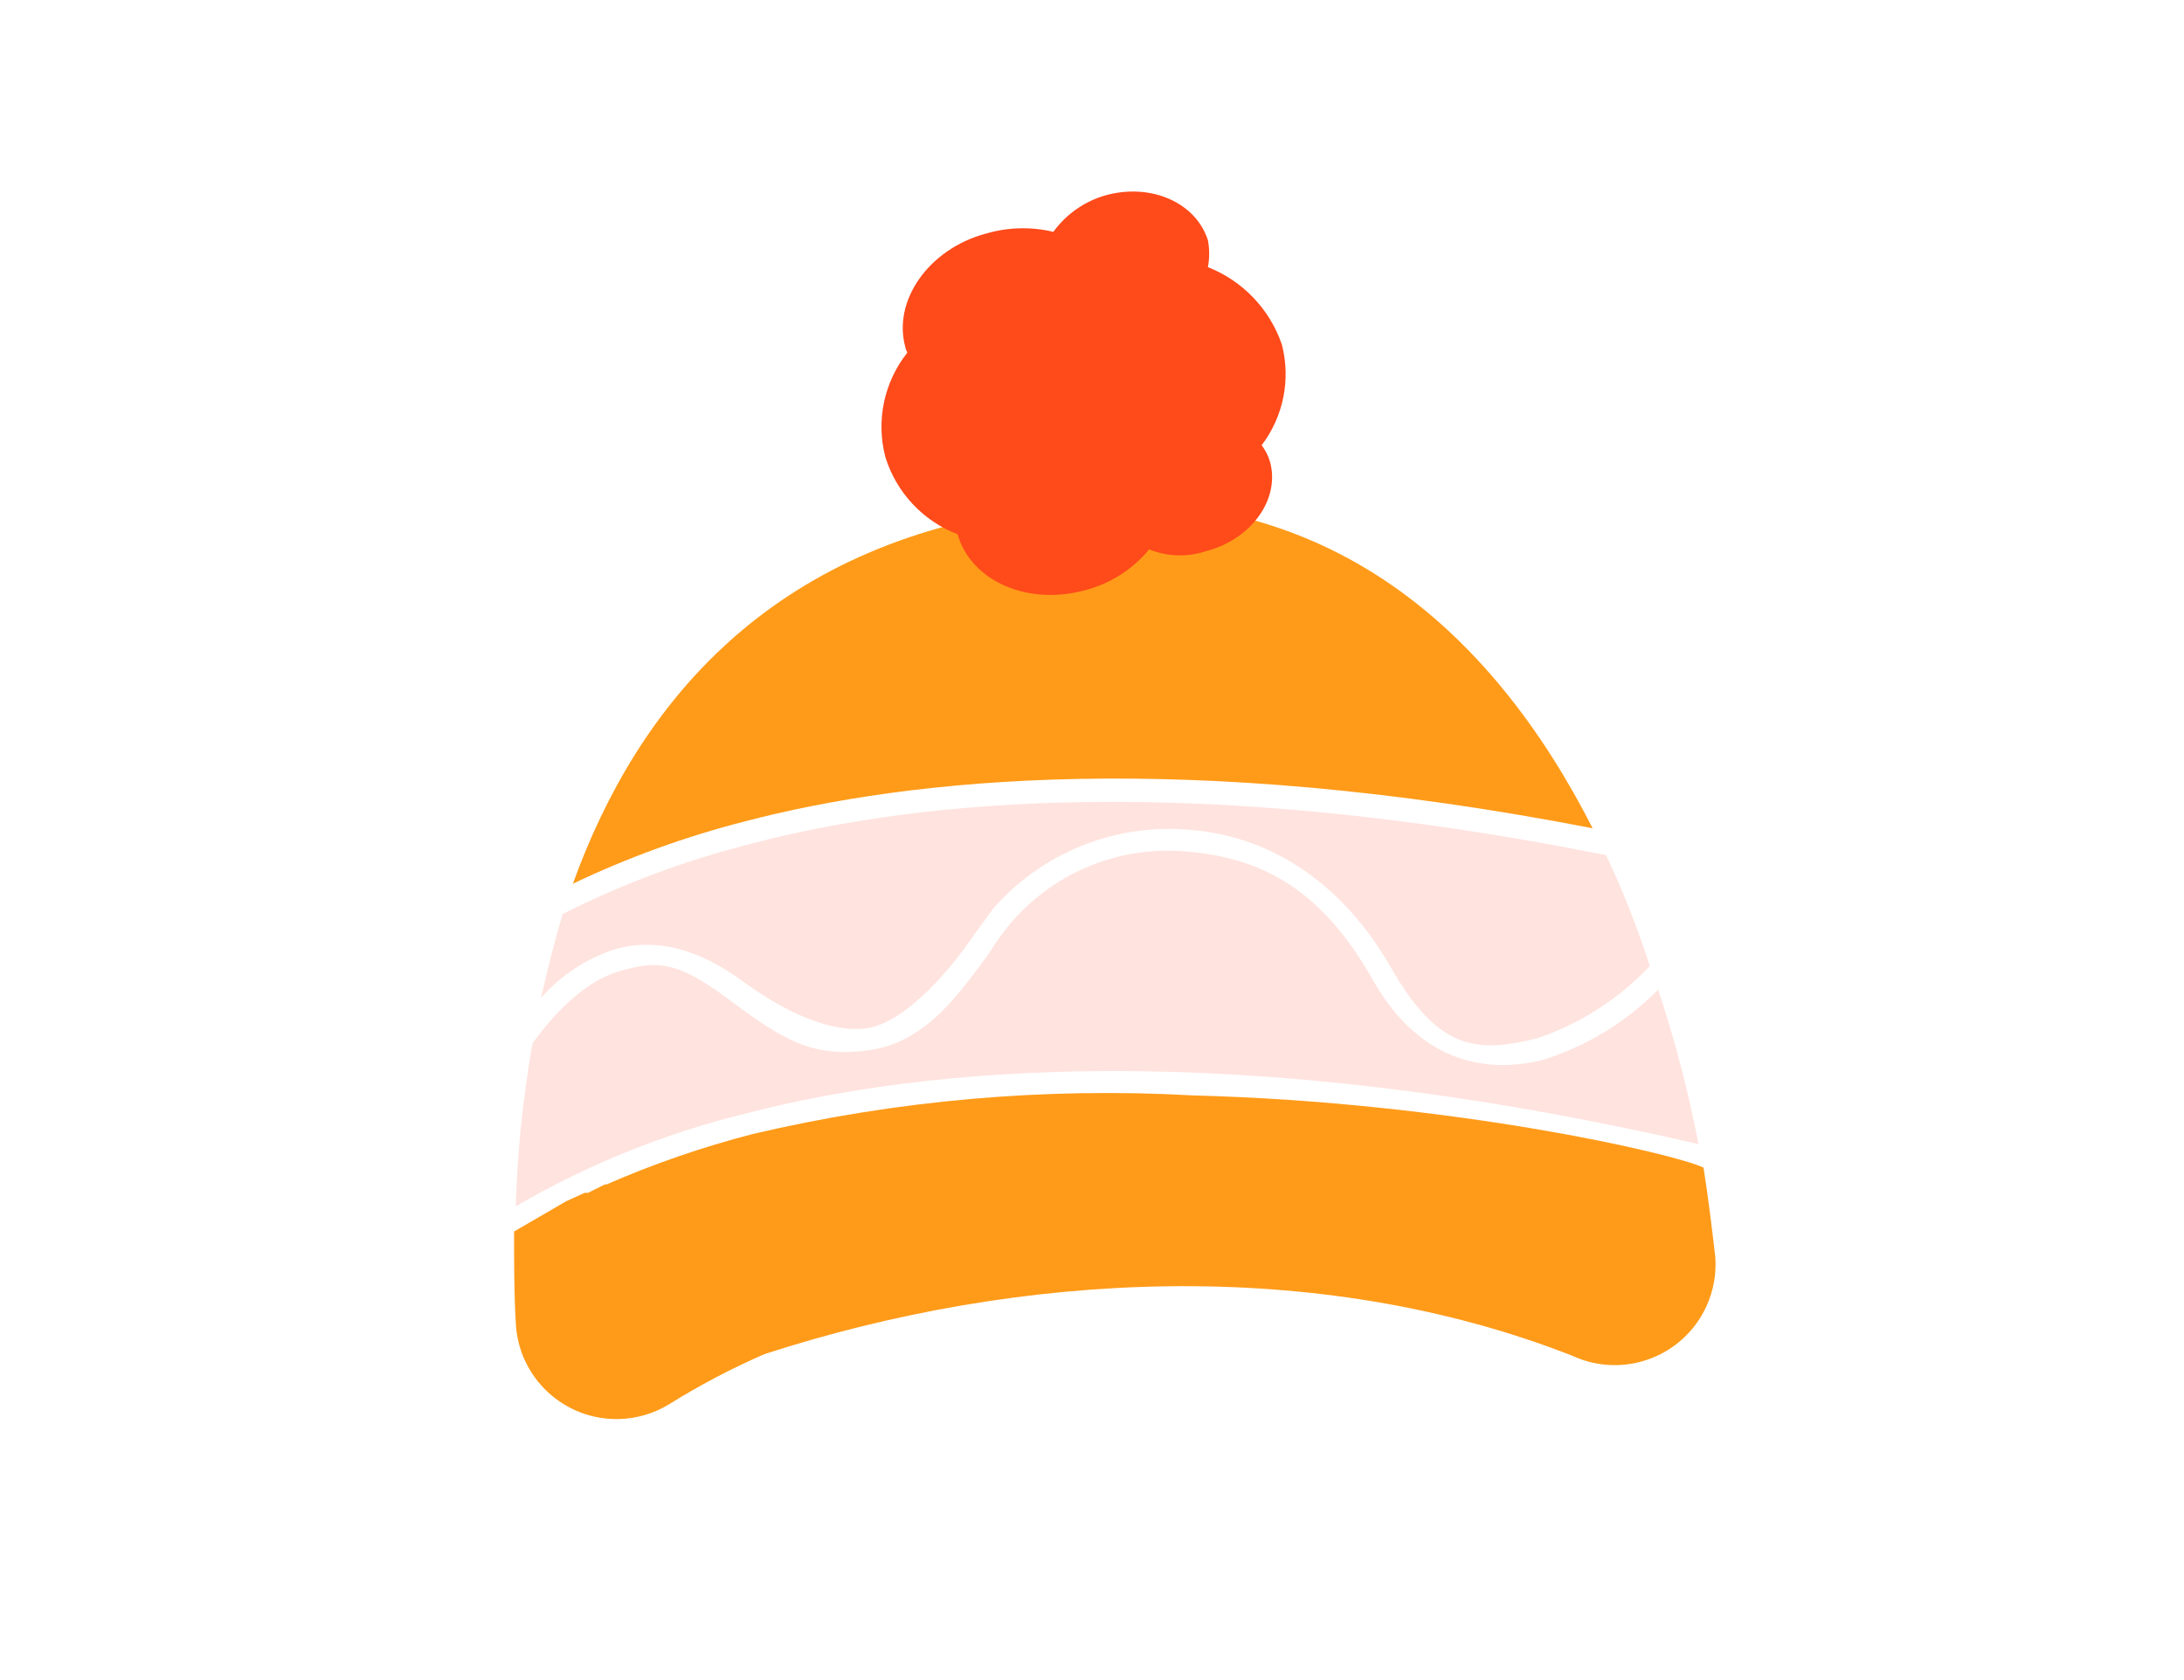
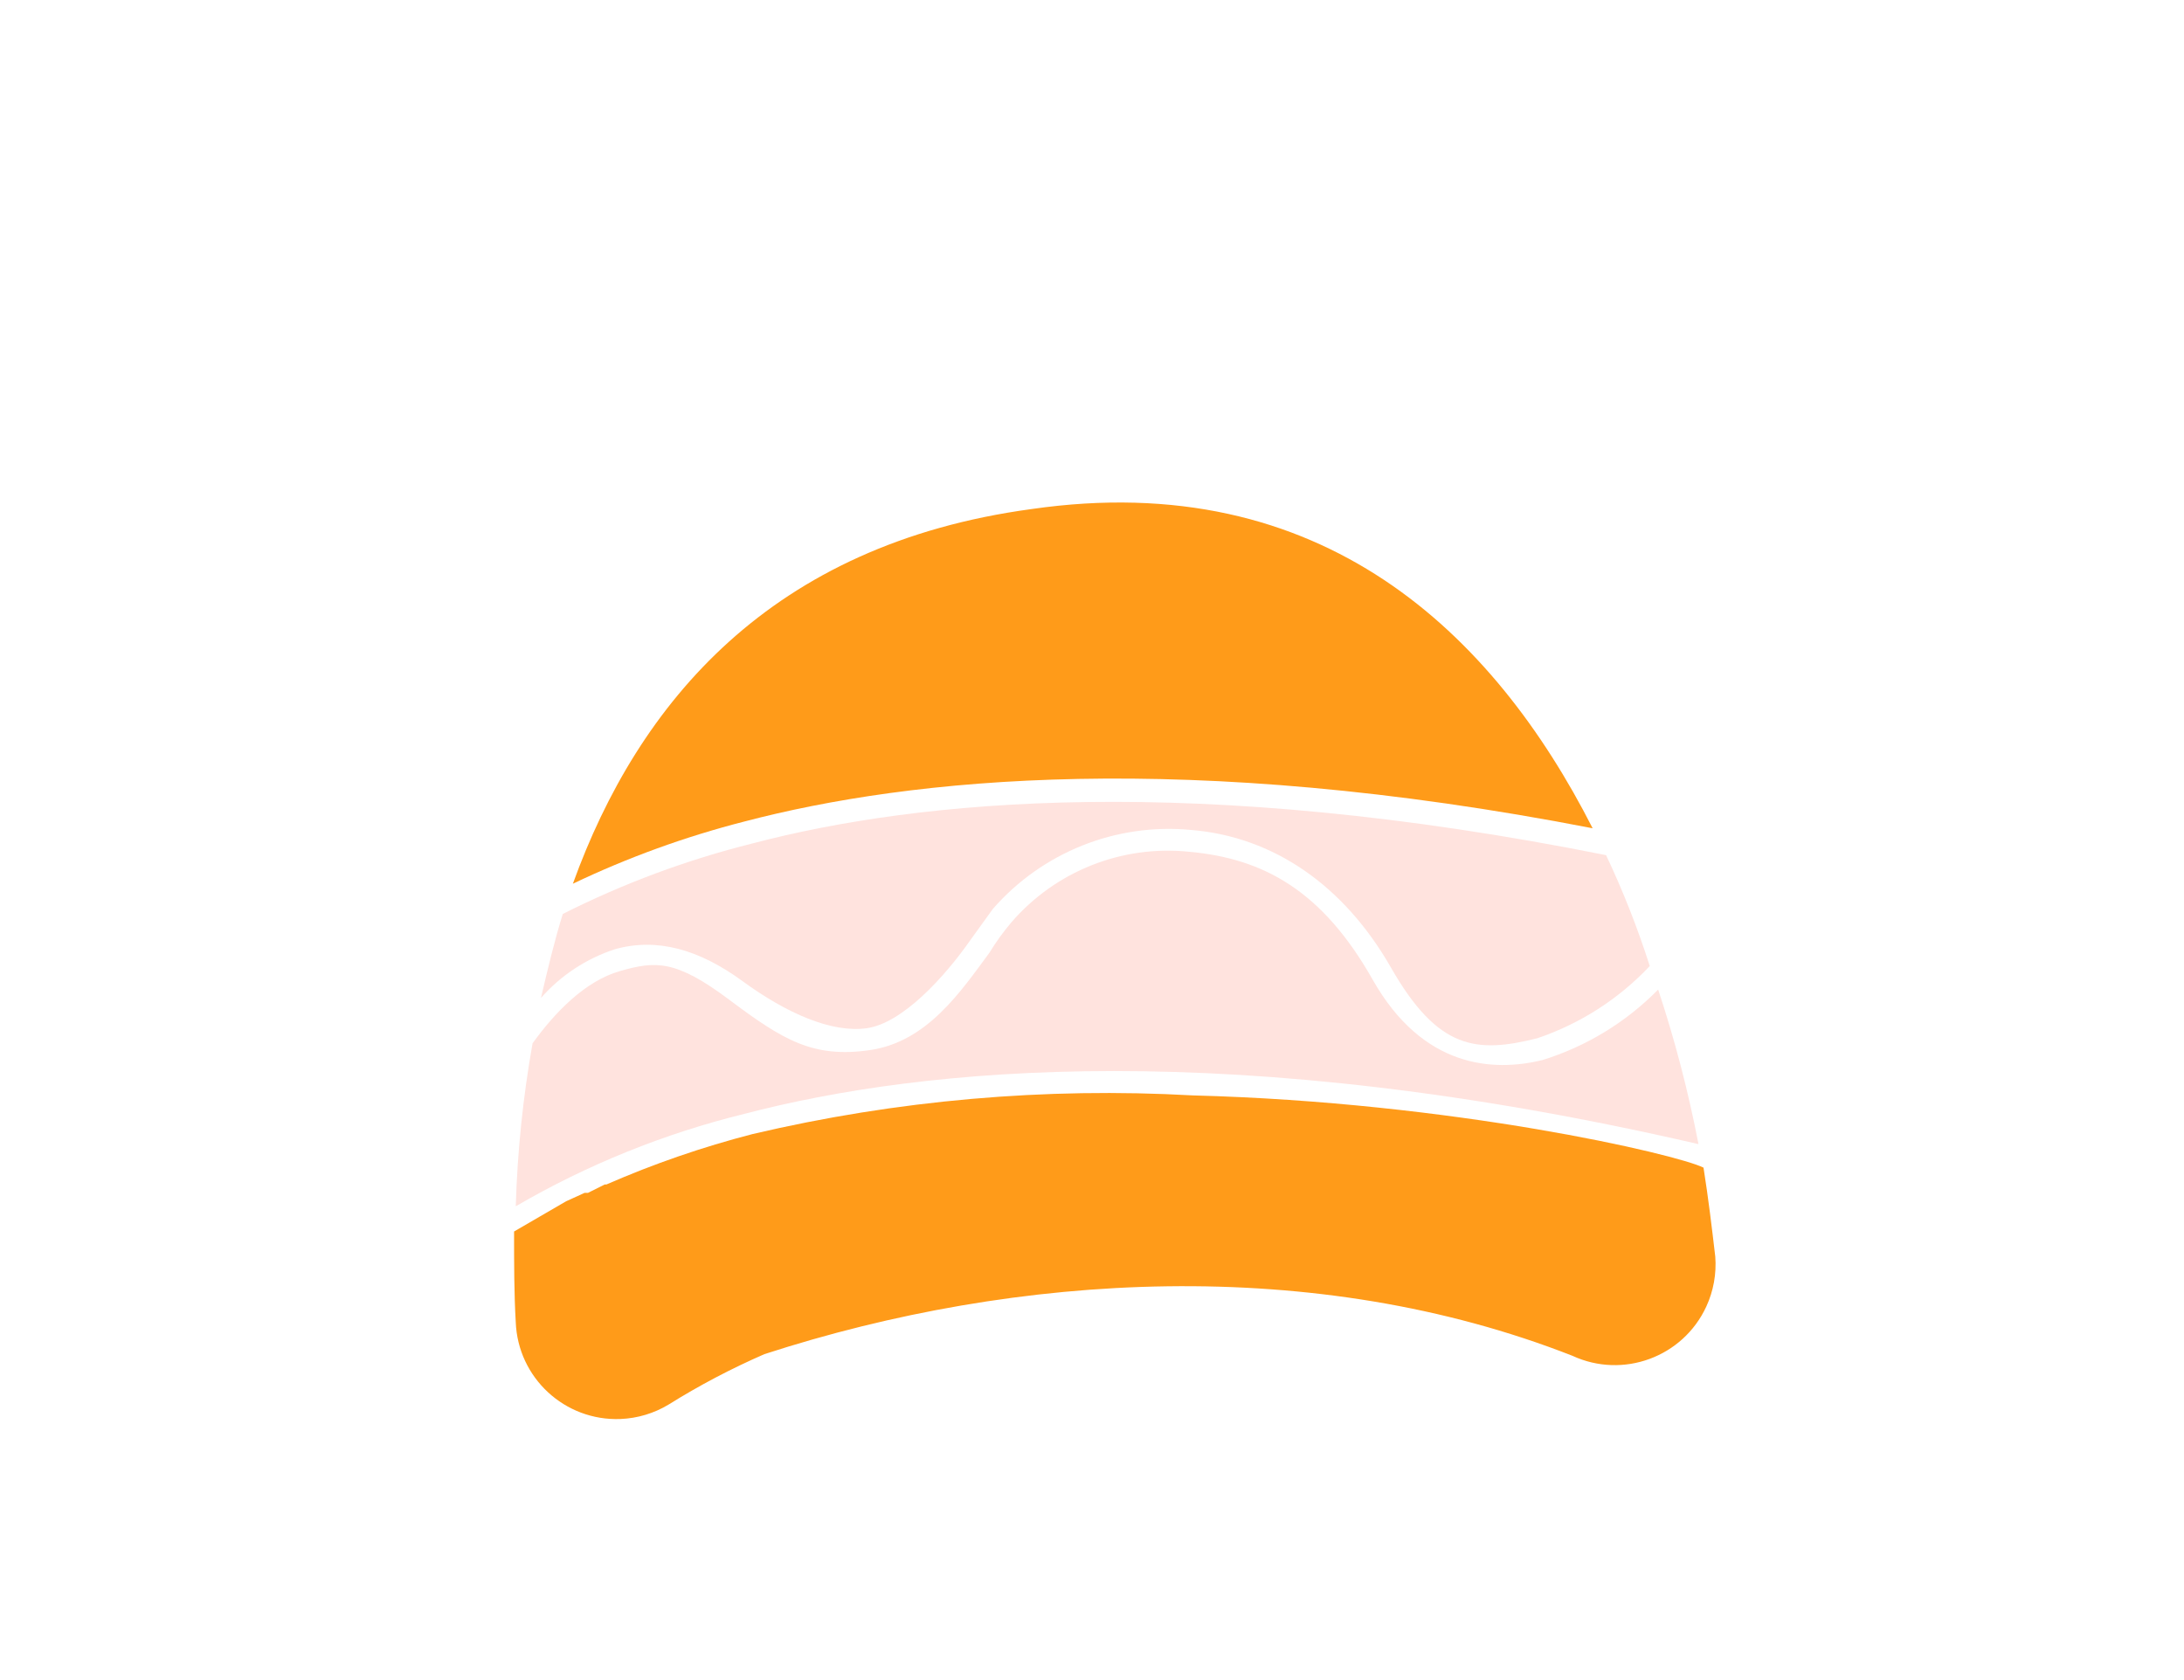
<svg xmlns="http://www.w3.org/2000/svg" id="Livello_1" x="0px" y="0px" width="130px" height="100px" viewBox="0 0 130 100" style="enable-background:new 0 0 130 100;" xml:space="preserve">
  <style type="text/css">	.st0{fill:#FFE3DE;}	.st1{fill:#FF9B19;}	.st2{fill:#FF4A1A;}</style>
  <path class="st0" d="M44.8,50.2c-3.911,0.976-7.701,2.385-11.3,4.2c-0.5,1.6-0.9,3.3-1.3,5c1.181-1.343,2.7-2.344,4.4-2.9 c2.5-0.7,5,0,7.6,1.9s5.3,3.1,7.4,2.8s4.6-3,6.2-5.3l1.3-1.8c2.946-3.377,7.339-5.127,11.8-4.7c4.9,0.4,9.1,3.3,11.9,8.2 s5.1,5.1,8.7,4.2c2.553-0.861,4.854-2.338,6.7-4.3c-0.719-2.255-1.587-4.46-2.6-6.6C71.1,46,54.7,47.6,44.8,50.2z" />
  <path class="st0" d="M101.1,68.1c-0.601-3.115-1.403-6.188-2.4-9.2c-1.916,1.95-4.288,3.393-6.9,4.2c-2.9,0.7-7.1,0.5-10.1-4.8 s-6.5-7.2-10.9-7.6c-4.008-0.421-7.968,1.148-10.6,4.2c-0.48,0.565-0.915,1.167-1.3,1.8c-1.7,2.3-3.7,5.3-7.1,5.8s-5.2-0.6-8.4-3 s-4.4-2.3-6.5-1.7s-3.9,2.5-5.2,4.3c-0.57,3.205-0.904,6.447-1,9.7c4.247-2.474,8.827-4.326,13.6-5.5C55,63.5,73.4,61.7,101.1,68.1z " />
  <path class="st1" d="M44.3,48.9c9.9-2.6,26.3-4.3,50.5,0.4c-5.9-11.6-16.1-21.5-33.4-19C45.9,32.4,38,41.8,34.1,52.6 C37.372,51.038,40.788,49.799,44.3,48.9z" />
  <path class="st1" d="M102.1,74.8c-0.2-1.7-0.4-3.4-0.7-5.3l0,0c-1.6-0.8-14.9-3.9-30.4-4.3c-8.798-0.492-17.622,0.283-26.2,2.3 c-2.975,0.767-5.884,1.77-8.7,3H36L35,71h-0.2l-1.1,0.5l0,0l-3.1,1.8c0,1.9,0,3.7,0.1,5.4c0.129,3.311,2.919,5.89,6.23,5.761 c1.014-0.04,2.002-0.336,2.87-0.861c1.824-1.139,3.729-2.142,5.7-3c15.1-4.9,32.8-5.9,48.1,0.1c3.008,1.39,6.573,0.079,7.964-2.929 C101.993,76.842,102.177,75.82,102.1,74.8z" />
-   <path class="st2" d="M64.7,35.1c1.451-0.399,2.744-1.238,3.7-2.4c1.085,0.438,2.291,0.474,3.4,0.1c2.7-0.7,4.4-3.1,3.8-5.3 c-0.105-0.361-0.274-0.7-0.5-1c1.299-1.71,1.742-3.922,1.2-6c-0.723-2.103-2.331-3.784-4.4-4.6c0.1-0.529,0.1-1.071,0-1.6 c-0.7-2.2-3.3-3.4-6-2.7c-1.288,0.344-2.418,1.121-3.2,2.2c-1.319-0.315-2.698-0.281-4,0.1c-3.4,0.9-5.6,4-4.8,6.8 c0,0.1,0.1,0.2,0.1,0.3c-1.382,1.748-1.864,4.044-1.3,6.2c0.651,2.112,2.237,3.808,4.3,4.6C57.8,34.6,61.2,36.1,64.7,35.1z" />
</svg>